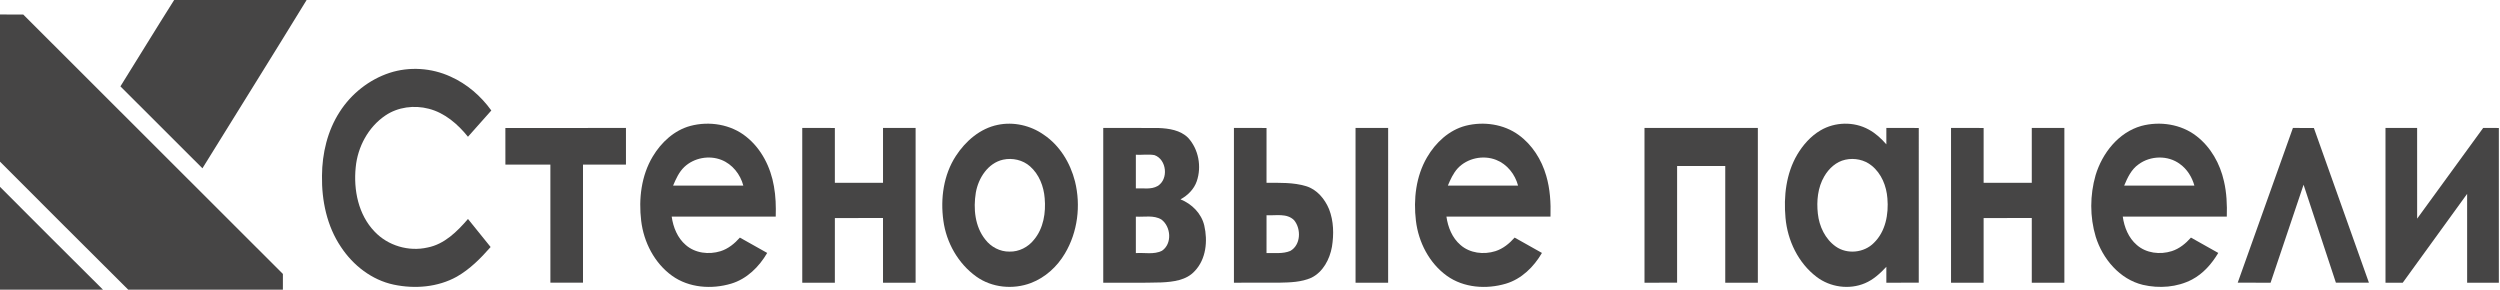
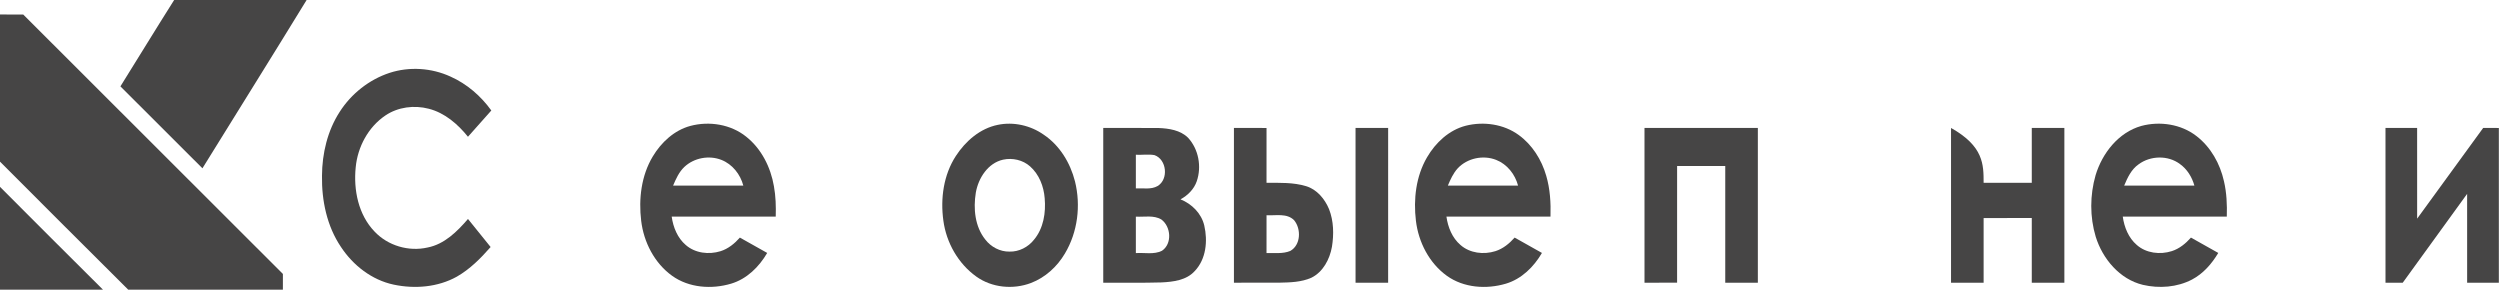
<svg xmlns="http://www.w3.org/2000/svg" width="1778pt" height="206pt" viewBox="0 0 1778 206" version="1.1">
  <g id="#464545ff">
    <path fill="#464545" opacity="1.00" d=" M 123.86 0.00 L 218.07 0.00 C 193.57 40.02 168.65 79.78 143.97 119.69 C 124.52 100.27 105.05 80.88 85.64 61.43 C 98.43 40.98 110.96 20.37 123.86 0.00 Z" />
    <path fill="#464545" opacity="1.00" d=" M 0.00 10.30 C 5.51 10.31 11.02 10.27 16.53 10.34 C 78.04 71.88 139.69 133.28 201.20 194.83 C 201.18 198.55 201.18 202.27 201.19 206.00 L 91.17 206.00 C 60.72 175.72 30.34 145.36 0.00 114.97 L 0.00 10.30 Z" />
    <path fill="#464545" opacity="1.00" d=" M 277.04 51.83 C 291.16 47.23 306.94 48.28 320.41 54.47 C 332.06 59.66 342.01 68.27 349.43 78.58 C 343.86 84.78 338.37 91.05 332.82 97.26 C 325.60 88.28 316.34 80.27 304.95 77.34 C 294.59 74.63 283.00 76.09 274.06 82.15 C 261.89 90.38 254.35 104.47 252.98 118.98 C 251.33 135.08 254.85 152.73 266.40 164.70 C 275.85 174.73 290.62 179.09 304.03 176.04 C 316.08 173.71 325.13 164.66 332.83 155.73 C 338.21 162.37 343.58 169.02 348.93 175.68 C 341.88 183.71 334.21 191.45 324.86 196.78 C 311.34 204.30 294.96 205.58 280.00 202.43 C 264.45 199.14 251.12 188.74 242.48 175.62 C 232.49 160.83 228.72 142.65 229.00 125.01 C 229.09 109.12 232.90 92.97 241.60 79.53 C 249.83 66.66 262.52 56.62 277.04 51.83 Z" />
    <path fill="#464545" opacity="1.00" d=" M 490.95 89.56 C 504.41 85.97 519.76 88.38 530.73 97.24 C 541.56 105.85 548.10 118.94 550.41 132.43 C 551.71 139.55 551.91 146.82 551.70 154.05 C 527.04 154.08 502.37 154.04 477.71 154.07 C 478.77 161.63 481.81 169.23 487.75 174.27 C 494.39 180.10 504.16 181.22 512.42 178.66 C 517.90 176.95 522.45 173.22 526.21 168.97 C 532.68 172.61 539.16 176.24 545.63 179.89 C 539.88 189.77 531.15 198.41 519.98 201.74 C 506.11 205.87 490.00 204.75 478.00 196.14 C 465.44 187.10 457.84 172.27 456.01 157.07 C 454.13 141.50 456.06 124.93 464.24 111.30 C 470.24 101.27 479.48 92.67 490.95 89.56 M 486.69 118.74 C 482.89 122.35 480.73 127.24 478.71 131.99 C 495.35 132.01 511.99 132.01 528.64 131.98 C 526.53 123.97 520.87 116.77 513.05 113.71 C 504.25 110.26 493.58 112.23 486.69 118.74 Z" />
    <path fill="#464545" opacity="1.00" d=" M 709.60 88.80 C 720.83 86.45 732.85 89.18 742.21 95.74 C 753.66 103.38 761.20 115.86 764.54 129.04 C 768.79 146.20 766.46 165.10 757.34 180.34 C 751.84 189.66 743.39 197.39 733.22 201.26 C 720.55 206.07 705.45 204.66 694.35 196.70 C 681.46 187.48 673.04 172.60 670.93 156.97 C 668.74 141.24 671.03 124.37 679.83 110.89 C 686.69 100.36 697.01 91.35 709.60 88.80 M 713.41 113.55 C 702.61 115.96 695.81 126.64 694.01 136.97 C 692.16 148.31 693.31 161.07 700.72 170.33 C 704.75 175.63 711.21 179.04 717.91 178.94 C 724.69 179.14 731.25 175.75 735.40 170.46 C 742.18 162.34 743.89 151.20 742.98 140.94 C 742.32 132.52 739.02 124.01 732.59 118.33 C 727.44 113.75 720.08 112.11 713.41 113.55 Z" />
    <path fill="#464545" opacity="1.00" d=" M 1042.51 89.40 C 1055.17 86.24 1069.39 88.23 1080.06 95.98 C 1089.74 102.98 1096.41 113.61 1099.68 125.01 C 1102.44 134.40 1103.01 144.28 1102.71 154.03 C 1078.04 154.11 1053.37 154.03 1028.71 154.07 C 1029.77 161.61 1032.79 169.18 1038.70 174.23 C 1045.36 180.11 1055.21 181.24 1063.50 178.63 C 1068.95 176.91 1073.47 173.19 1077.21 168.97 C 1083.68 172.61 1090.16 176.24 1096.63 179.89 C 1090.88 189.77 1082.15 198.41 1070.98 201.75 C 1057.12 205.86 1041.02 204.75 1029.02 196.16 C 1016.44 187.11 1008.82 172.24 1007.00 157.01 C 1005.17 141.70 1007.00 125.44 1014.87 111.94 C 1020.95 101.46 1030.55 92.46 1042.51 89.40 M 1036.74 119.70 C 1033.52 123.22 1031.55 127.64 1029.72 131.99 C 1046.35 132.01 1063.00 132.01 1079.64 131.98 C 1077.52 123.97 1071.86 116.76 1064.05 113.71 C 1054.83 110.08 1043.54 112.45 1036.74 119.70 Z" />
-     <path fill="#464545" opacity="1.00" d=" M 1294.69 92.76 C 1304.98 86.65 1318.51 86.32 1329.01 92.12 C 1333.87 94.73 1337.96 98.53 1341.58 102.67 C 1341.54 98.78 1341.56 94.89 1341.57 91.00 C 1349.25 91.00 1356.94 90.99 1364.63 91.01 C 1364.61 127.69 1364.63 164.37 1364.62 201.05 C 1356.93 201.07 1349.25 201.06 1341.57 201.06 C 1341.55 197.29 1341.55 193.52 1341.57 189.75 C 1337.21 194.43 1332.36 198.89 1326.40 201.41 C 1315.20 206.20 1301.61 204.29 1291.97 196.92 C 1278.91 187.03 1271.30 171.10 1269.85 154.96 C 1268.45 139.65 1270.27 123.46 1278.16 110.00 C 1282.26 103.12 1287.73 96.86 1294.69 92.76 M 1312.40 113.58 C 1305.91 114.97 1300.71 119.79 1297.44 125.39 C 1292.77 133.33 1291.86 142.93 1292.85 151.94 C 1293.82 160.96 1298.04 170.00 1305.59 175.32 C 1313.71 181.08 1325.77 179.81 1332.71 172.73 C 1341.06 164.63 1343.28 152.26 1342.32 141.08 C 1341.67 132.33 1338.12 123.44 1331.16 117.83 C 1326.01 113.58 1318.86 112.15 1312.40 113.58 Z" />
    <path fill="#464545" opacity="1.00" d=" M 1522.90 89.57 C 1536.13 86.03 1551.19 88.27 1562.13 96.77 C 1572.30 104.60 1578.90 116.42 1581.67 128.85 C 1583.61 137.09 1583.95 145.61 1583.70 154.05 C 1559.03 154.08 1534.37 154.04 1509.71 154.07 C 1510.77 161.60 1513.79 169.17 1519.68 174.21 C 1526.35 180.12 1536.24 181.25 1544.55 178.61 C 1549.97 176.89 1554.48 173.18 1558.21 168.97 C 1564.68 172.61 1571.16 176.24 1577.63 179.89 C 1573.06 187.56 1566.95 194.60 1558.96 198.81 C 1548.34 204.37 1535.61 205.27 1524.03 202.59 C 1507.51 198.61 1495.37 184.11 1490.47 168.35 C 1486.22 154.21 1486.32 138.78 1490.38 124.61 C 1495.12 108.93 1506.65 94.16 1522.90 89.57 M 1520.93 116.90 C 1515.78 120.48 1513.06 126.38 1510.72 131.99 C 1527.35 132.00 1544.00 132.02 1560.64 131.98 C 1558.96 125.93 1555.49 120.29 1550.32 116.62 C 1541.85 110.30 1529.33 110.63 1520.93 116.90 Z" />
-     <path fill="#464545" opacity="1.00" d=" M 359.42 91.03 C 388.01 90.97 416.60 91.01 445.18 91.00 C 445.19 99.69 445.19 108.37 445.18 117.06 C 435.00 117.07 424.81 117.05 414.63 117.06 C 414.62 145.06 414.63 173.05 414.63 201.05 C 406.89 201.07 399.17 201.07 391.44 201.05 C 391.43 173.05 391.44 145.06 391.43 117.06 C 380.77 117.05 370.10 117.08 359.44 117.05 C 359.43 108.37 359.45 99.70 359.42 91.03 Z" />
-     <path fill="#464545" opacity="1.00" d=" M 570.56 91.00 C 578.29 91.00 586.02 90.99 593.75 91.01 C 593.75 104.00 593.75 117.00 593.75 129.99 C 605.17 130.01 616.58 130.00 628.00 130.00 C 628.00 117.00 628.00 104.00 628.00 91.00 C 635.73 91.00 643.45 90.99 651.18 91.00 C 651.19 127.69 651.19 164.37 651.18 201.06 C 643.45 201.07 635.73 201.06 628.00 201.06 C 627.99 185.72 628.01 170.39 627.99 155.06 C 616.58 155.07 605.17 155.06 593.76 155.07 C 593.74 170.39 593.76 185.72 593.75 201.06 C 586.02 201.07 578.29 201.07 570.57 201.06 C 570.56 164.37 570.56 127.69 570.56 91.00 Z" />
    <path fill="#464545" opacity="1.00" d=" M 784.63 91.00 C 797.74 91.02 810.86 90.95 823.98 91.04 C 831.35 91.33 839.48 92.54 844.95 97.97 C 852.45 106.12 854.72 118.50 851.13 128.91 C 849.19 134.56 844.73 138.95 839.58 141.78 C 847.65 145.02 854.45 151.78 856.48 160.39 C 859.02 171.36 857.80 184.29 849.71 192.76 C 843.77 199.37 834.37 200.44 826.01 200.86 C 812.22 201.28 798.42 200.97 784.63 201.06 C 784.62 164.37 784.63 127.69 784.63 91.00 M 807.82 110.06 C 807.81 118.04 807.81 126.01 807.82 133.99 C 812.95 133.70 818.62 134.99 823.31 132.29 C 831.25 127.48 829.80 113.36 821.04 110.31 C 816.68 109.55 812.22 110.29 807.82 110.06 M 807.82 154.07 C 807.81 162.71 807.81 171.35 807.82 180.00 C 813.96 179.56 820.66 181.22 826.39 178.35 C 833.80 173.34 832.80 161.19 825.99 156.12 C 820.52 152.83 813.84 154.44 807.82 154.07 Z" />
    <path fill="#464545" opacity="1.00" d=" M 877.57 91.00 C 885.29 91.00 893.02 90.99 900.76 91.01 C 900.74 104.01 900.75 117.00 900.75 130.00 C 910.16 130.04 919.79 129.65 928.90 132.40 C 936.63 134.74 942.21 141.50 945.22 148.75 C 948.54 157.22 948.71 166.64 947.28 175.53 C 945.69 184.36 940.99 193.41 932.66 197.52 C 925.55 200.69 917.60 200.88 909.95 201.03 C 899.16 201.10 888.36 201.05 877.57 201.06 C 877.56 164.37 877.56 127.69 877.57 91.00 M 900.76 153.07 C 900.74 162.04 900.75 171.02 900.75 180.00 C 906.38 179.77 912.35 180.70 917.68 178.45 C 925.17 174.21 925.49 162.82 920.38 156.63 C 915.23 151.42 907.29 153.47 900.76 153.07 Z" />
    <path fill="#464545" opacity="1.00" d=" M 964.06 91.00 C 971.79 91.00 979.52 91.00 987.25 91.00 C 987.25 127.69 987.25 164.37 987.24 201.06 C 979.52 201.07 971.79 201.06 964.07 201.06 C 964.05 164.37 964.06 127.69 964.06 91.00 Z" />
    <path fill="#464545" opacity="1.00" d=" M 1169.56 91.00 C 1196.44 91.00 1223.31 91.00 1250.18 91.00 C 1250.19 127.69 1250.19 164.37 1250.18 201.06 C 1242.45 201.07 1234.73 201.06 1227.00 201.06 C 1226.99 173.39 1227.01 145.73 1227.00 118.06 C 1215.58 118.06 1204.17 118.06 1192.76 118.07 C 1192.74 145.73 1192.76 173.39 1192.75 201.05 C 1185.02 201.07 1177.29 201.06 1169.57 201.06 C 1169.56 164.37 1169.56 127.69 1169.56 91.00 Z" />
-     <path fill="#464545" opacity="1.00" d=" M 1387.57 91.00 C 1395.29 91.00 1403.02 90.99 1410.76 91.01 C 1410.74 104.00 1410.75 117.00 1410.75 130.00 C 1422.17 130.00 1433.58 130.00 1445.00 130.00 C 1445.00 117.00 1444.99 104.00 1445.00 91.00 C 1452.72 91.00 1460.45 90.99 1468.18 91.00 C 1468.19 127.69 1468.19 164.37 1468.18 201.06 C 1460.45 201.07 1452.73 201.06 1445.00 201.06 C 1444.99 185.73 1445.01 170.39 1445.00 155.06 C 1433.58 155.07 1422.17 155.05 1410.75 155.07 C 1410.74 170.40 1410.76 185.73 1410.75 201.06 C 1403.02 201.07 1395.29 201.07 1387.57 201.06 C 1387.56 164.37 1387.56 127.69 1387.57 91.00 Z" />
-     <path fill="#464545" opacity="1.00" d=" M 1630.72 91.00 C 1635.68 91.01 1640.65 90.97 1645.63 91.03 C 1658.62 127.73 1671.74 164.37 1684.78 201.05 C 1676.94 201.06 1669.12 201.07 1661.29 201.05 C 1653.64 177.82 1645.96 154.60 1638.30 131.38 C 1630.46 154.60 1622.68 177.84 1614.84 201.06 C 1607.04 201.06 1599.25 201.07 1591.46 201.05 C 1604.53 164.36 1617.62 127.68 1630.72 91.00 Z" />
+     <path fill="#464545" opacity="1.00" d=" M 1387.57 91.00 C 1410.74 104.00 1410.75 117.00 1410.75 130.00 C 1422.17 130.00 1433.58 130.00 1445.00 130.00 C 1445.00 117.00 1444.99 104.00 1445.00 91.00 C 1452.72 91.00 1460.45 90.99 1468.18 91.00 C 1468.19 127.69 1468.19 164.37 1468.18 201.06 C 1460.45 201.07 1452.73 201.06 1445.00 201.06 C 1444.99 185.73 1445.01 170.39 1445.00 155.06 C 1433.58 155.07 1422.17 155.05 1410.75 155.07 C 1410.74 170.40 1410.76 185.73 1410.75 201.06 C 1403.02 201.07 1395.29 201.07 1387.57 201.06 C 1387.56 164.37 1387.56 127.69 1387.57 91.00 Z" />
    <path fill="#464545" opacity="1.00" d=" M 1696.56 91.00 C 1704.06 91.00 1711.55 91.00 1719.06 91.00 C 1719.07 112.50 1719.05 134.00 1719.07 155.50 C 1734.74 134.01 1750.36 112.49 1766.03 91.00 C 1769.74 91.00 1773.46 91.00 1777.18 91.01 C 1777.19 127.69 1777.19 164.37 1777.18 201.06 C 1769.66 201.07 1762.14 201.06 1754.63 201.06 C 1754.61 179.99 1754.63 158.93 1754.62 137.87 C 1739.34 158.92 1724.11 180.00 1708.83 201.06 C 1704.74 201.06 1700.65 201.07 1696.57 201.06 C 1696.55 164.37 1696.56 127.69 1696.56 91.00 Z" />
    <path fill="#464545" opacity="1.00" d=" M 0.00 132.89 C 24.35 157.31 48.75 181.69 73.22 206.00 L 0.00 206.00 L 0.00 132.89 Z" />
  </g>
</svg>